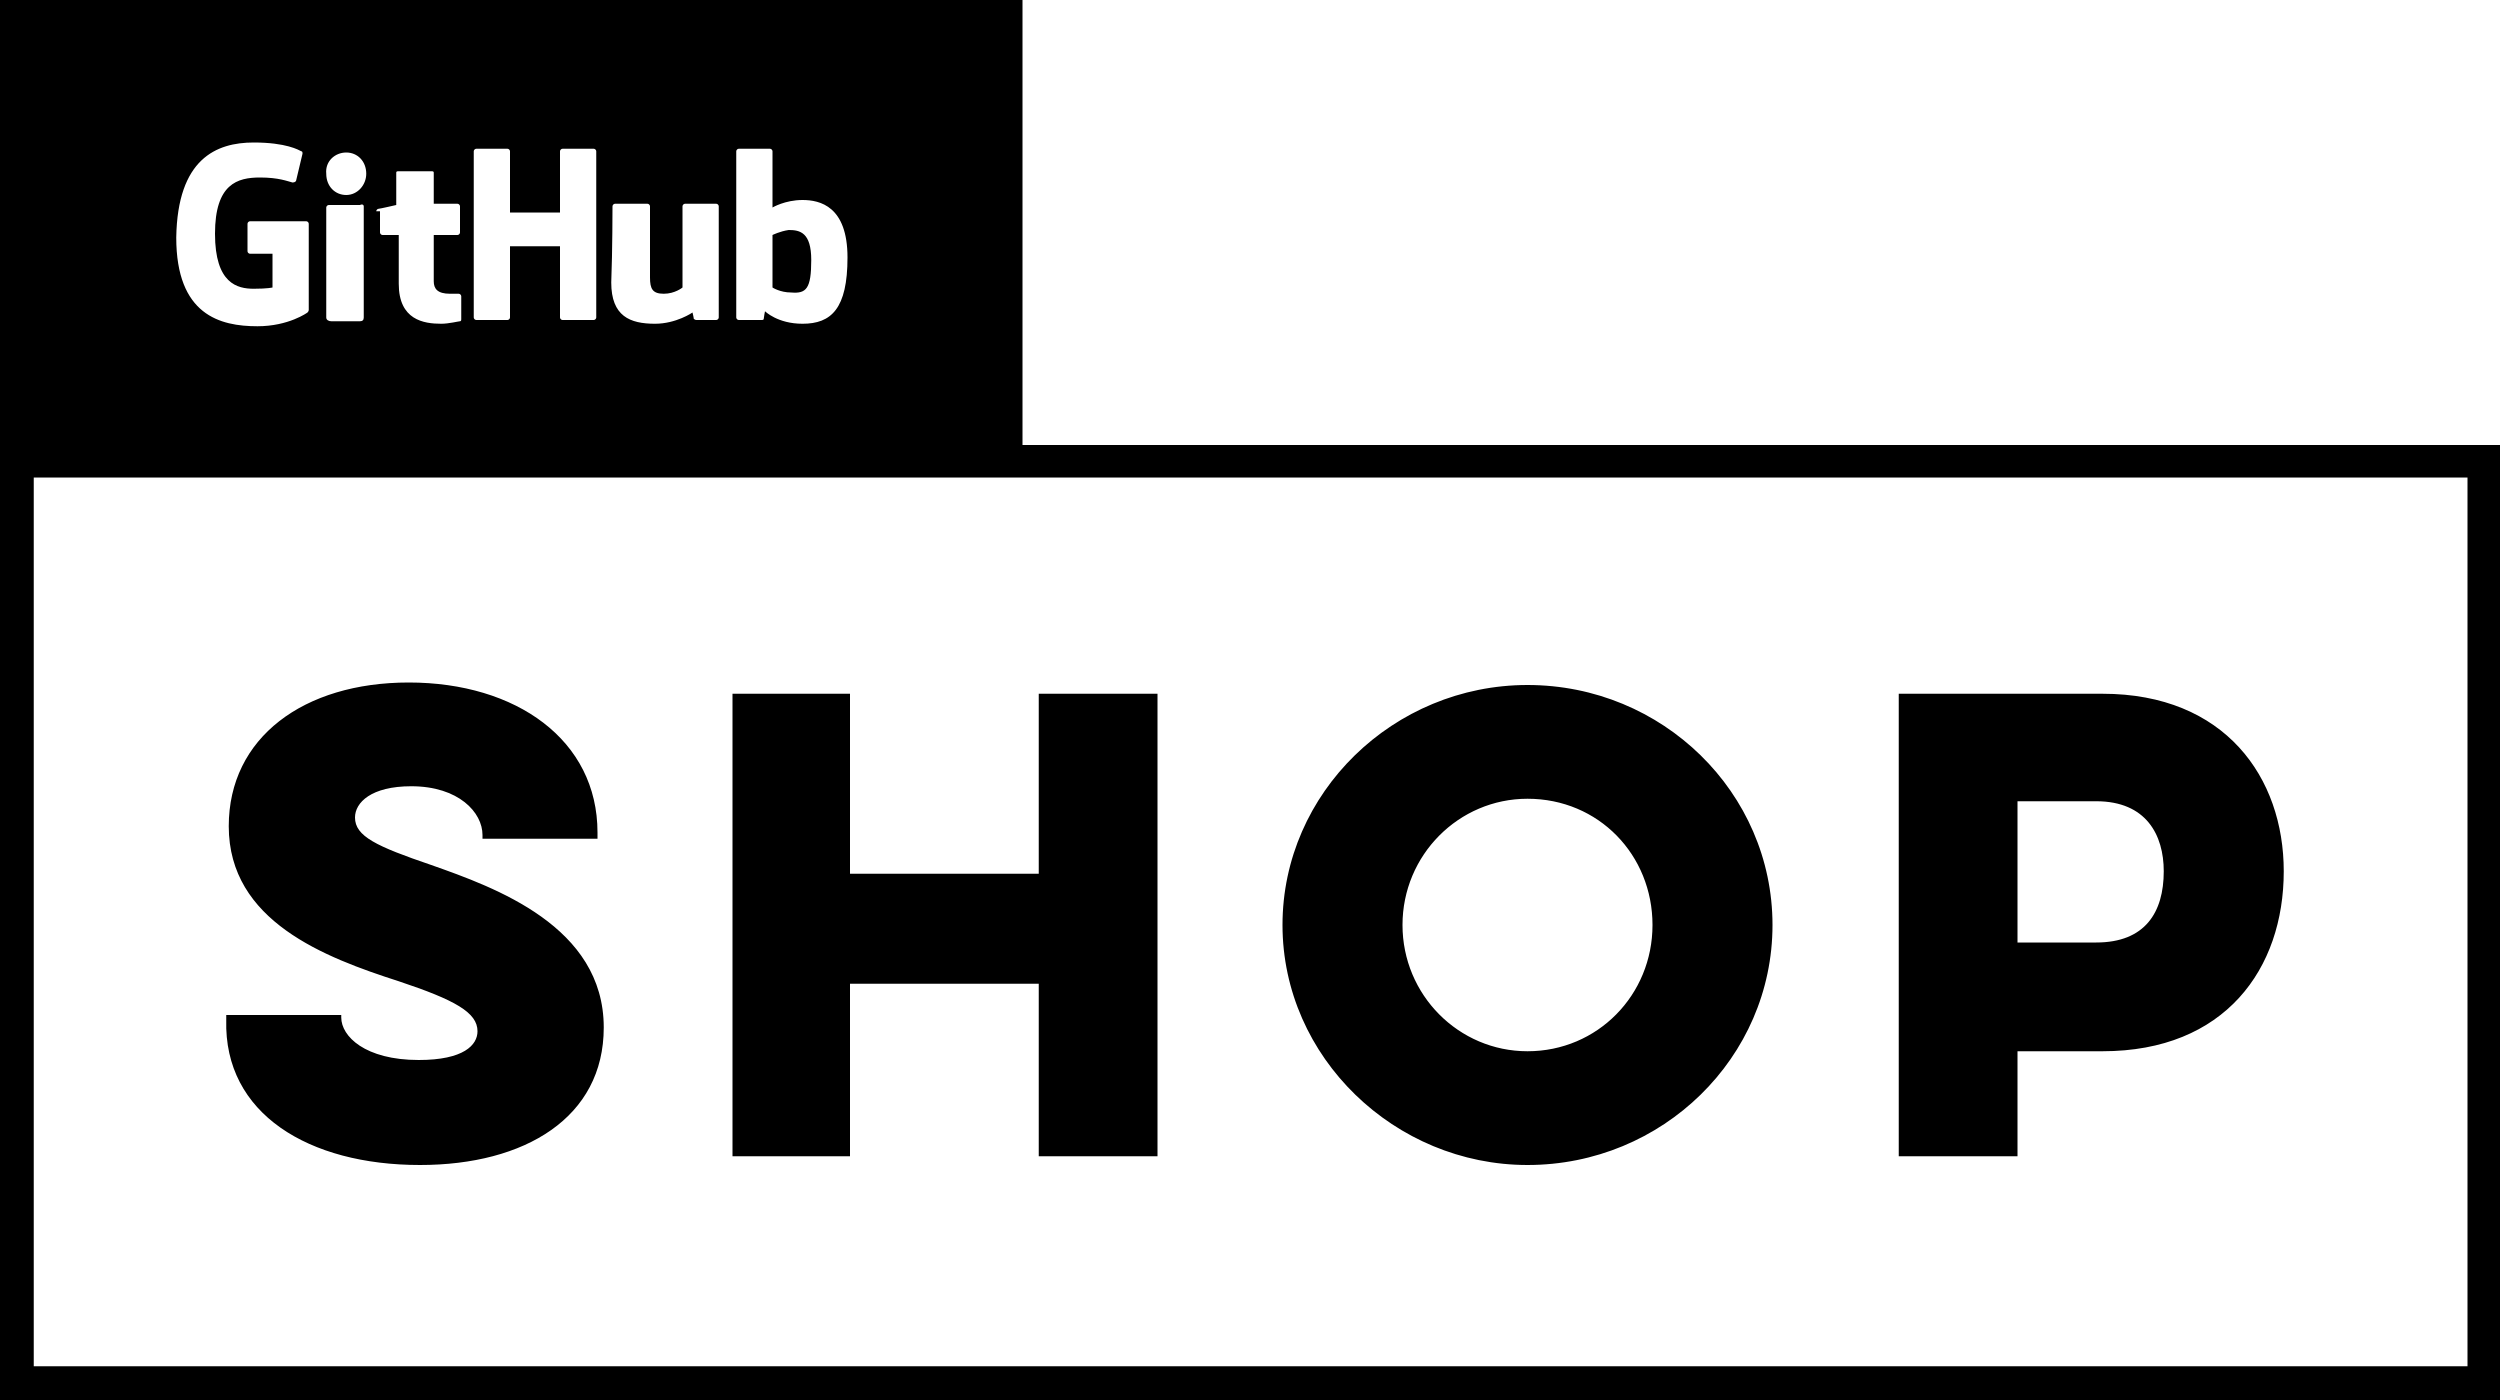
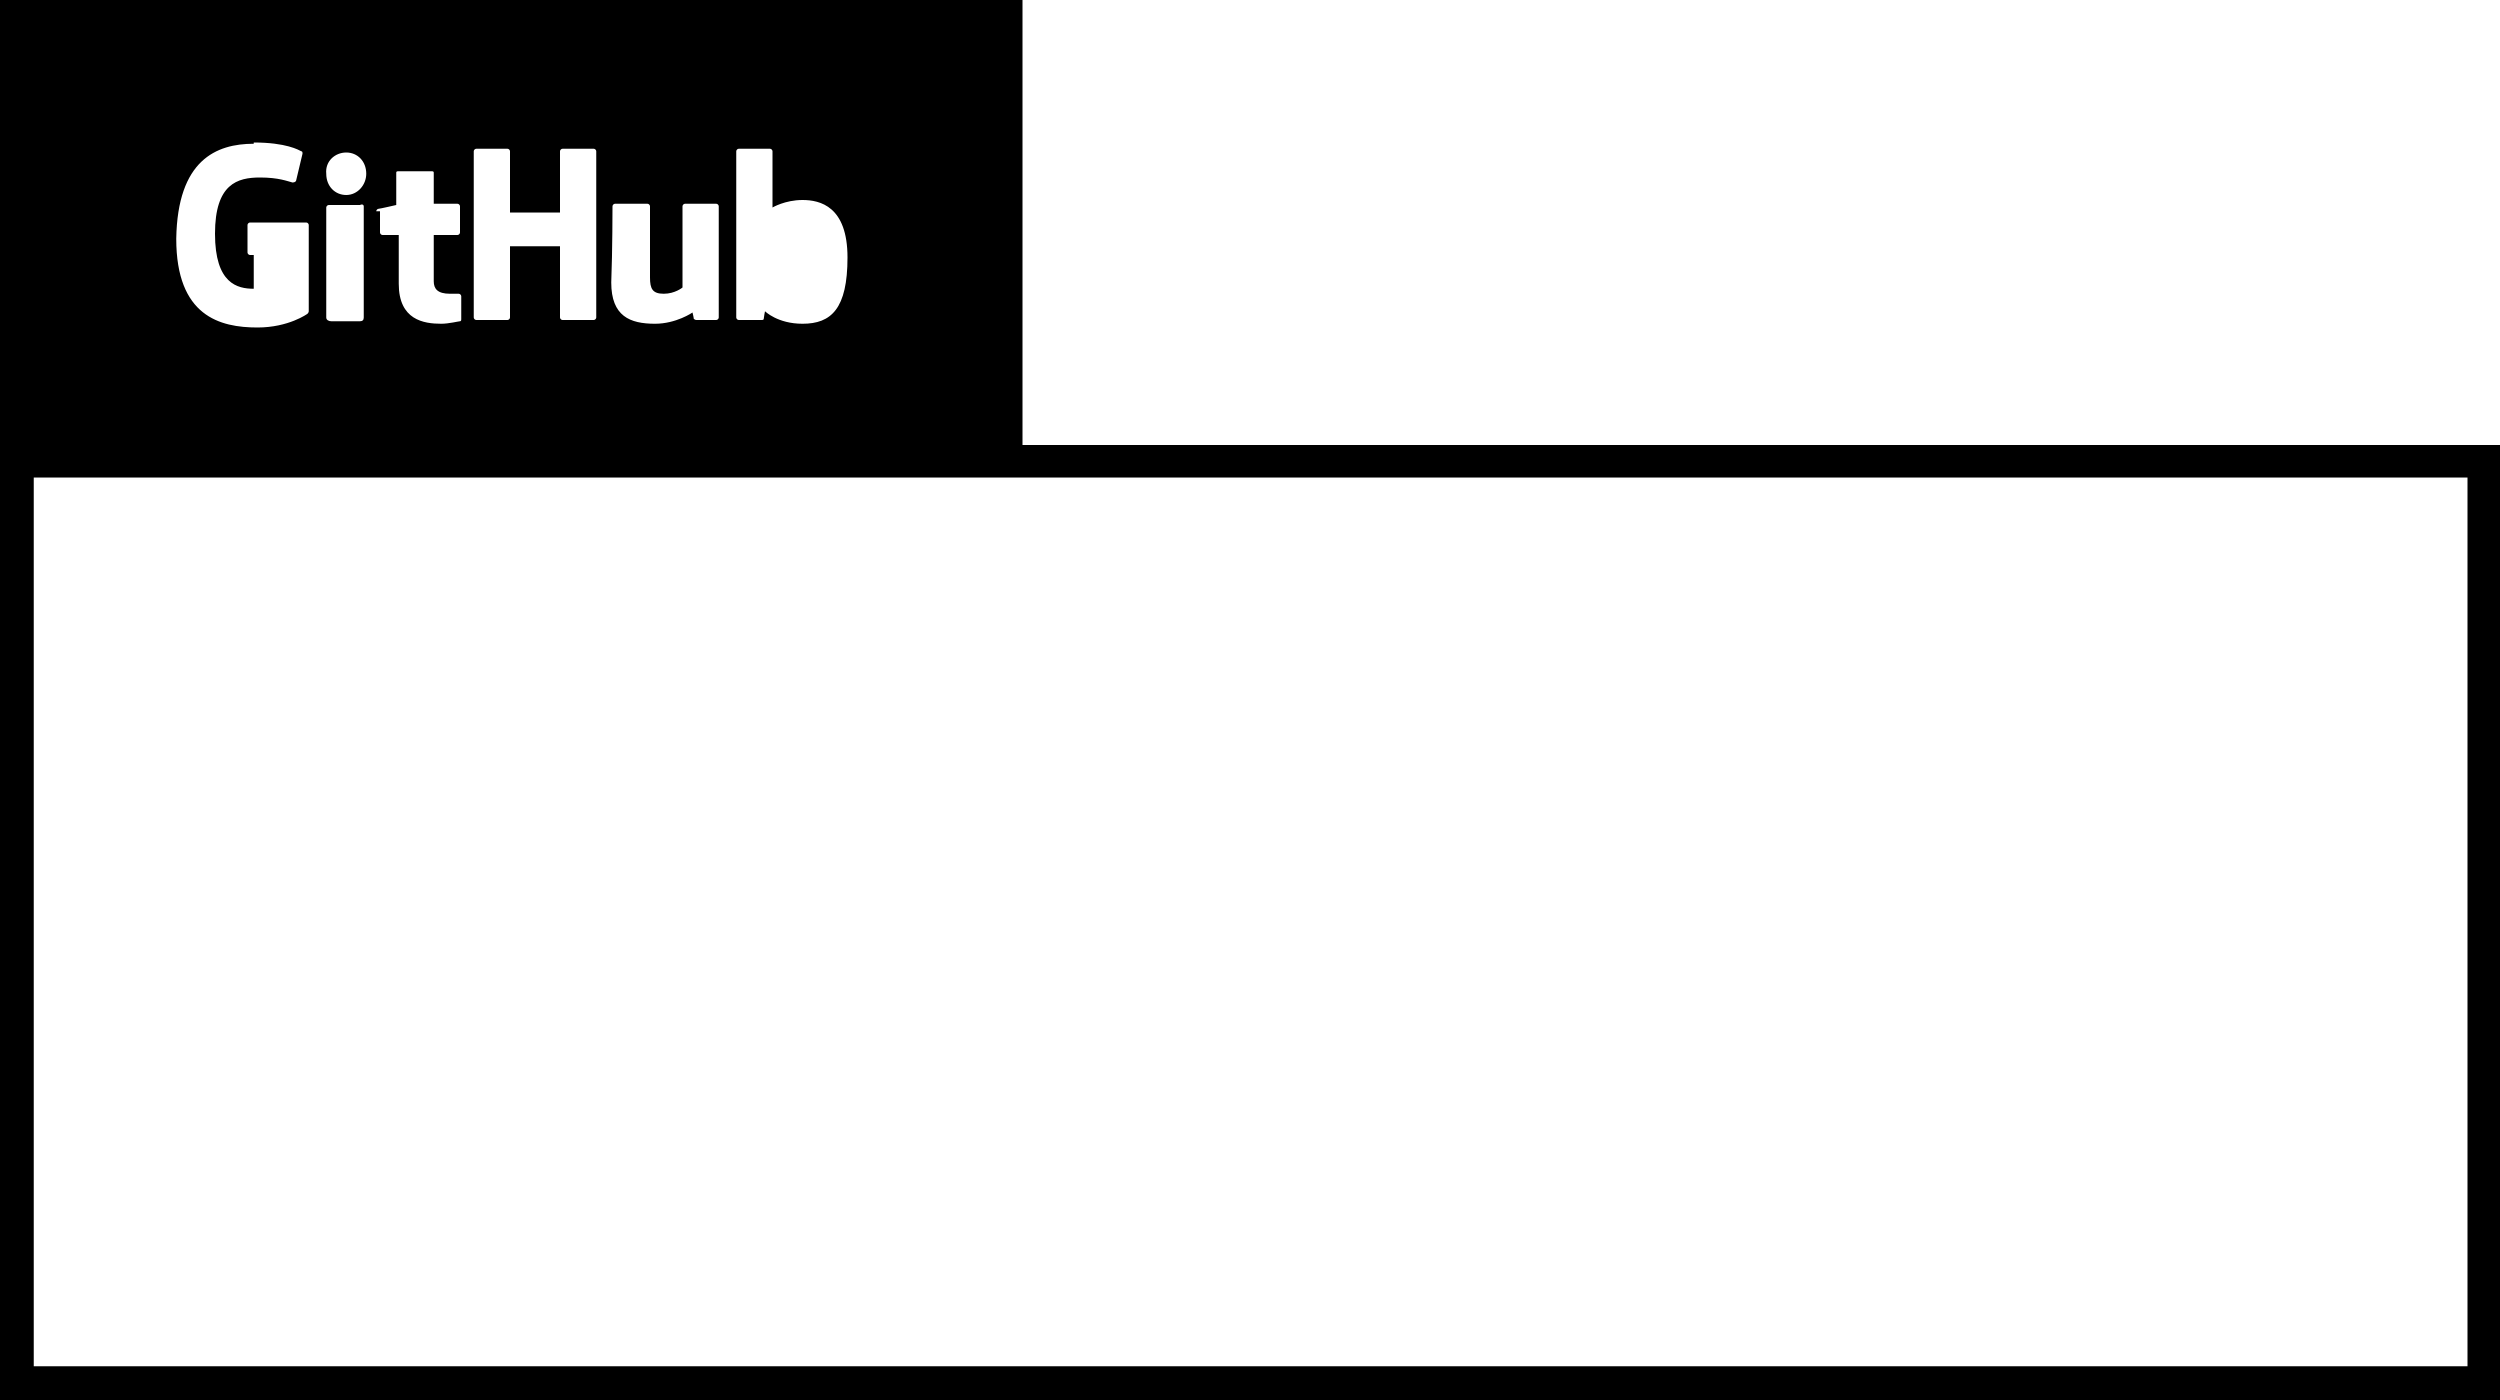
<svg xmlns="http://www.w3.org/2000/svg" viewBox="0 0 200 112">
-   <path d="M33.6 93.2c8.4 0 14.7-3.8 14.7-11 0-8.1-8.7-11.2-13.8-13-4.4-1.5-6.1-2.3-6.1-3.8 0-1.2 1.3-2.5 4.5-2.5 3.8 0 5.7 2.1 5.7 3.9v.3h9.2v-.5c0-7.4-6.5-12-15.1-12-8.4 0-14.4 4.4-14.4 11.5 0 7.6 7.7 10.5 13.6 12.4 4.5 1.5 6.3 2.5 6.3 4 0 1.1-1.1 2.3-4.7 2.3-4.3 0-6.2-1.9-6.2-3.4v-.2h-9.2v.4c-.2 7.5 6.6 11.6 15.5 11.6zM68 78.7h15.1v13.8h9.5v-37h-9.5v14.4H68V55.5h-9.4v37H68zM122.2 93.2c10.8 0 19.6-8.6 19.6-19.2s-8.8-19.2-19.6-19.2c-10.7 0-19.6 8.6-19.6 19.2s9 19.2 19.6 19.2zm0-29.3c5.7 0 10 4.5 10 10.1s-4.4 10.1-10 10.1c-5.5 0-10-4.5-10-10.1s4.5-10.1 10-10.1zM161.4 84.1h6.8c9.8 0 14.5-6.6 14.5-14.4 0-7.5-4.7-14.2-14.5-14.2h-16.3v37h9.5v-8.4zm0-20h6.3c4 0 5.4 2.7 5.4 5.6 0 3.3-1.5 5.7-5.4 5.7h-6.3V64.1zM64.9 20.8c0-2.2-.9-2.4-1.8-2.4-.7.1-1.3.4-1.3.4V23s.6.4 1.5.4c1.2.1 1.6-.3 1.6-2.6z" />
-   <path d="M81.8 35.6V0H0v112h200V35.6H81.8zM58.9 12.1c0-.1.1-.2.2-.2h2.5c.1 0 .2.1.2.2v4.5s1-.6 2.4-.6 3.6.5 3.6 4.6-1.3 5.3-3.6 5.3c-2 0-3-1-3-1s-.1.5-.1.6c0 .1-.1.1-.2.1h-1.8c-.1 0-.2-.1-.2-.2V12.1zM49 16.5c0-.1.1-.2.2-.2h2.6c.1 0 .2.1.2.2v5.7c0 .9.2 1.3 1.1 1.3.9 0 1.5-.5 1.5-.5v-6.5c0-.1.1-.2.2-.2h2.5c.1 0 .2.1.2.2v8.9c0 .1-.1.2-.2.2h-1.6c-.1 0-.2-.1-.2-.1 0-.1-.1-.5-.1-.5s-1.3.9-3 .9c-2 0-3.5-.6-3.5-3.3.1-2.6.1-6.1.1-6.1zm-11.1-4.4c0-.1.1-.2.2-.2h2.5c.1 0 .2.1.2.2V17h4v-4.9c0-.1.1-.2.2-.2h2.5c.1 0 .2.1.2.2v13.3c0 .1-.1.2-.2.2H45c-.1 0-.2-.1-.2-.2v-5.7h-4v5.7c0 .1-.1.2-.2.2h-2.5c-.1 0-.2-.1-.2-.2V12.1zm-7.8 4.8c0-.1.1-.2.2-.2s1.4-.3 1.4-.3v-2.6c0-.1.1-.1.2-.1h2.6c.1 0 .2 0 .2.1v2.5h1.9c.1 0 .2.1.2.2v2.1c0 .1-.1.2-.2.2h-1.9v3.7c0 .6.3 1 1.3 1h.7c.1 0 .2.1.2.2v1.8c0 .1 0 .2-.1.2s-.9.2-1.5.2c-1.4 0-3.4-.3-3.4-3.2v-3.9h-1.3c-.1 0-.2-.1-.2-.2v-1.7zm-2.4-4.7c.9 0 1.6.7 1.6 1.7 0 .9-.7 1.7-1.6 1.7-.9 0-1.6-.7-1.6-1.7-.1-1 .7-1.7 1.6-1.7zm1.4 4.3v8.9c0 .2-.1.3-.3.3h-2.3c-.2 0-.4-.1-.4-.3v-8.8c0-.1.1-.2.2-.2h2.5c.2-.1.3 0 .3.1zm-8.8-5.1c2.6 0 3.6.6 3.8.7.1 0 .1.1.1.2l-.5 2.1c0 .1-.1.2-.3.2-.4-.1-1.1-.4-2.6-.4-1.8 0-3.6.5-3.6 4.5s1.8 4.4 3.1 4.4c1.1 0 1.5-.1 1.5-.1v-2.7H20c-.1 0-.2-.1-.2-.2v-2.2c0-.1.1-.2.2-.2h4.5c.1 0 .2.1.2.2v6.9s0 .1-.1.2c0 0-1.5 1.1-4 1.1-3 0-6.5-.9-6.5-7.1.1-6.3 3.2-7.6 6.2-7.6zm177 97.9H2.7V38.2h194.7v71.1z" />
+   <path d="M81.8 35.6V0H0v112h200V35.6H81.8zM58.9 12.1c0-.1.1-.2.2-.2h2.5c.1 0 .2.1.2.2v4.5s1-.6 2.4-.6 3.6.5 3.6 4.6-1.3 5.3-3.6 5.3c-2 0-3-1-3-1s-.1.5-.1.6c0 .1-.1.1-.2.1h-1.8c-.1 0-.2-.1-.2-.2V12.1zM49 16.5c0-.1.1-.2.2-.2h2.6c.1 0 .2.1.2.2v5.7c0 .9.2 1.3 1.1 1.3.9 0 1.5-.5 1.5-.5v-6.5c0-.1.1-.2.2-.2h2.5c.1 0 .2.1.2.2v8.9c0 .1-.1.2-.2.2h-1.6c-.1 0-.2-.1-.2-.1 0-.1-.1-.5-.1-.5s-1.3.9-3 .9c-2 0-3.5-.6-3.5-3.3.1-2.6.1-6.1.1-6.1zm-11.1-4.4c0-.1.1-.2.2-.2h2.5c.1 0 .2.1.2.2V17h4v-4.9c0-.1.1-.2.2-.2h2.5c.1 0 .2.1.2.2v13.3c0 .1-.1.2-.2.2H45c-.1 0-.2-.1-.2-.2v-5.7h-4v5.7c0 .1-.1.2-.2.2h-2.5c-.1 0-.2-.1-.2-.2V12.1zm-7.8 4.8c0-.1.1-.2.2-.2s1.4-.3 1.4-.3v-2.6c0-.1.1-.1.2-.1h2.6c.1 0 .2 0 .2.1v2.5h1.9c.1 0 .2.1.2.2v2.1c0 .1-.1.2-.2.2h-1.9v3.7c0 .6.3 1 1.3 1h.7c.1 0 .2.1.2.2v1.8c0 .1 0 .2-.1.2s-.9.2-1.5.2c-1.4 0-3.4-.3-3.4-3.2v-3.9h-1.3c-.1 0-.2-.1-.2-.2v-1.7zm-2.4-4.7c.9 0 1.6.7 1.6 1.7 0 .9-.7 1.7-1.6 1.7-.9 0-1.6-.7-1.6-1.7-.1-1 .7-1.7 1.6-1.7zm1.4 4.3v8.9c0 .2-.1.3-.3.3h-2.3c-.2 0-.4-.1-.4-.3v-8.8c0-.1.1-.2.2-.2h2.5c.2-.1.3 0 .3.1zm-8.8-5.1c2.6 0 3.6.6 3.8.7.1 0 .1.1.1.2l-.5 2.1c0 .1-.1.2-.3.2-.4-.1-1.1-.4-2.6-.4-1.8 0-3.6.5-3.6 4.5s1.8 4.4 3.1 4.4v-2.7H20c-.1 0-.2-.1-.2-.2v-2.2c0-.1.1-.2.2-.2h4.5c.1 0 .2.1.2.2v6.9s0 .1-.1.2c0 0-1.5 1.1-4 1.1-3 0-6.5-.9-6.5-7.1.1-6.3 3.2-7.6 6.2-7.6zm177 97.9H2.7V38.2h194.7v71.1z" />
</svg>